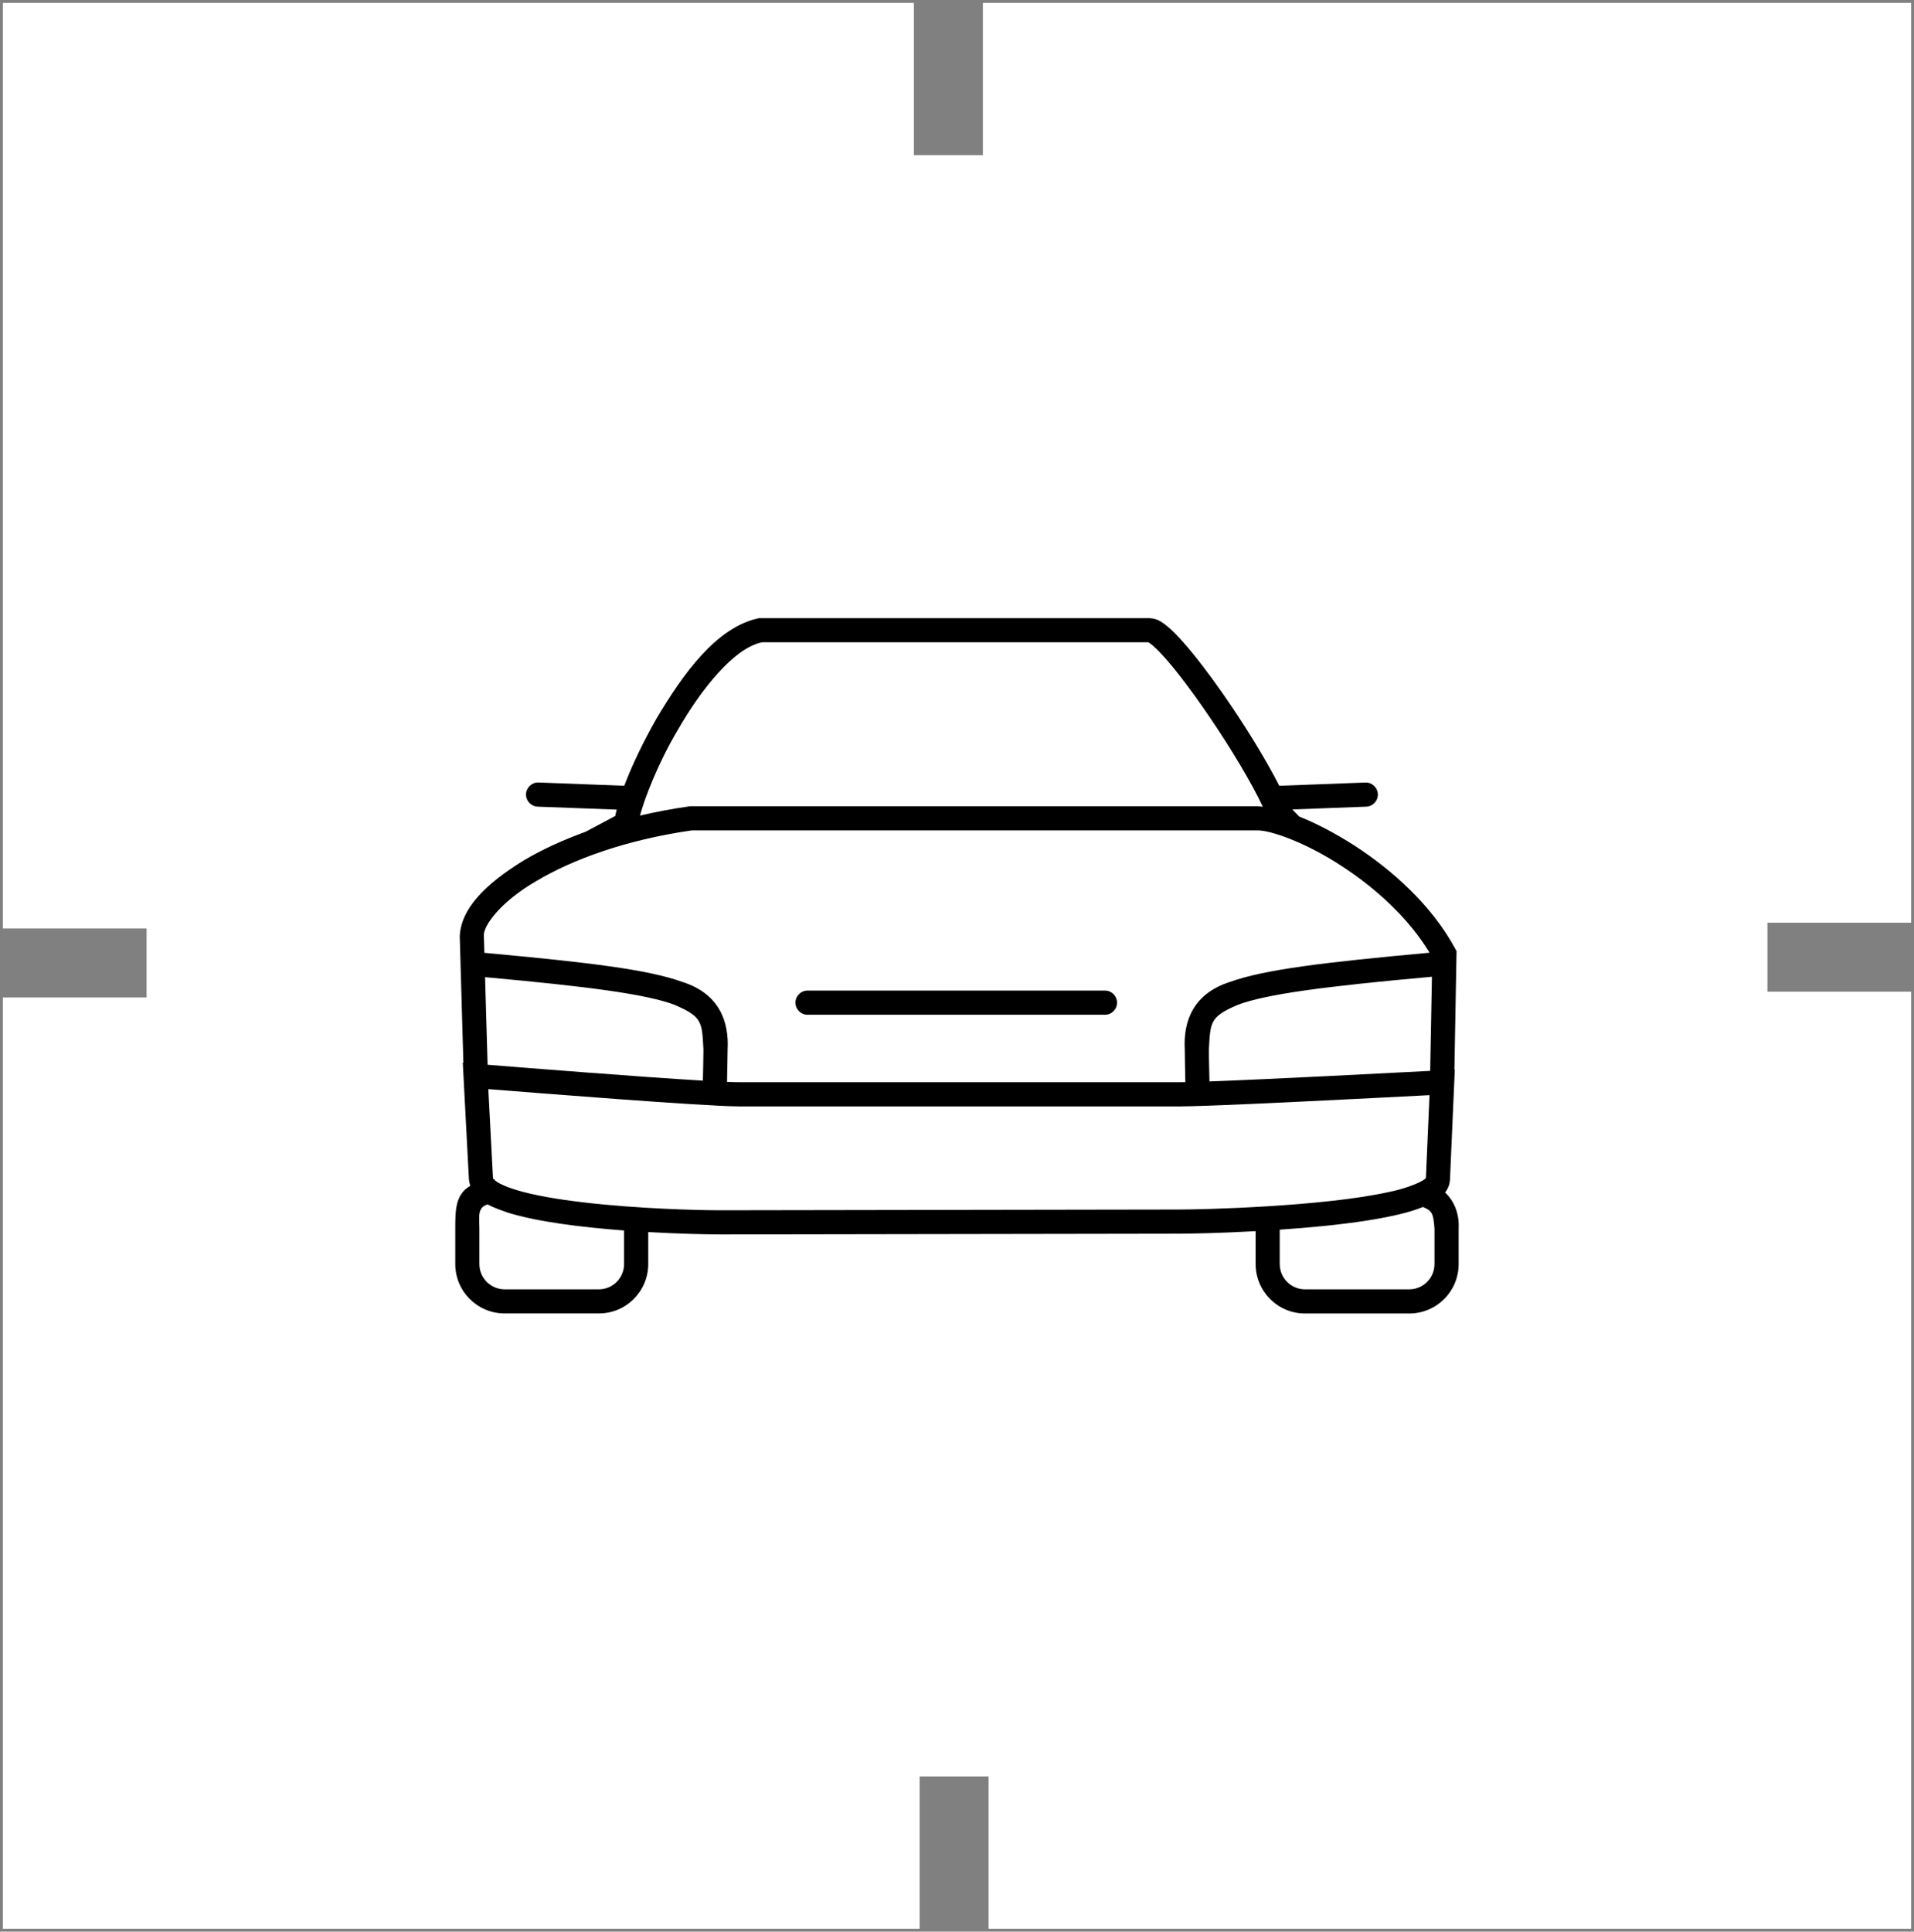
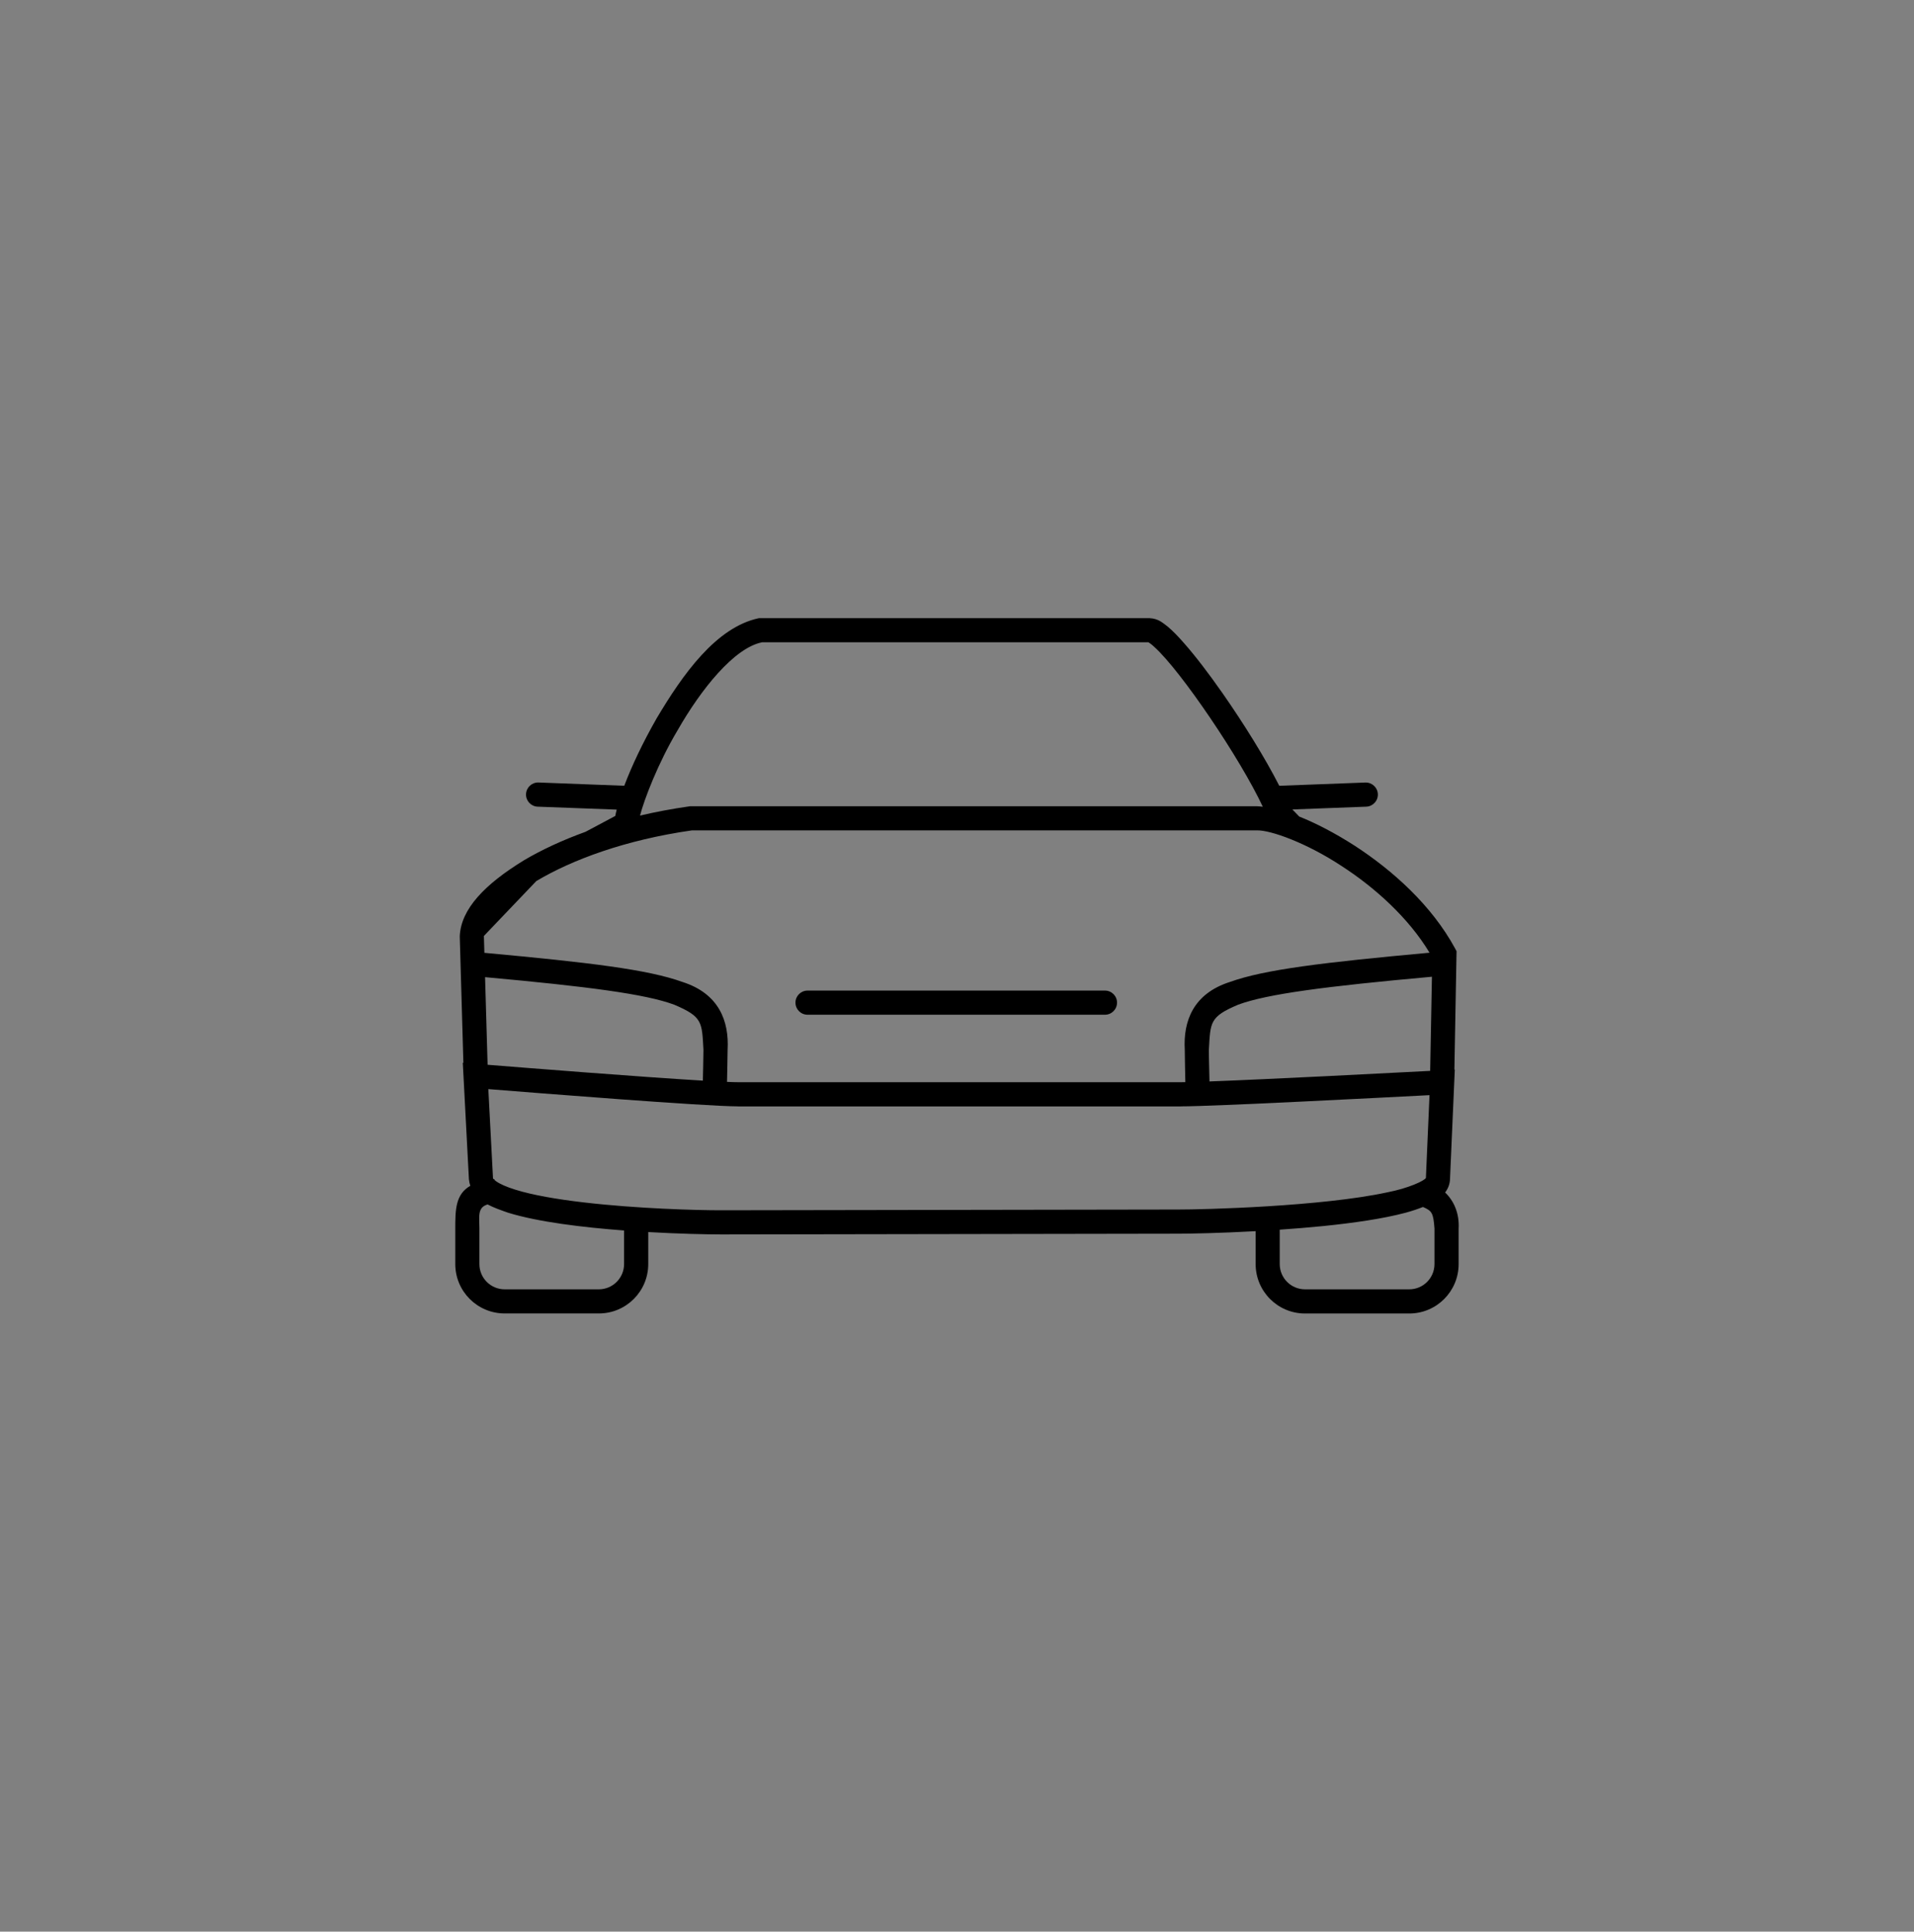
<svg xmlns="http://www.w3.org/2000/svg" version="1.1" id="Layer_1" x="0px" y="0px" width="111px" height="112px" viewBox="0 0 111 112" xml:space="preserve">
  <rect x="0" y="0" width="111" height="112" fill="#808080" stroke="none" />
  <g>
-     <polygon fill="#FFFFFF" points="102.5,57.5 102.5,53.5 110.834,53.5 110.834,0.167 57,0.167 57,9 53,9 53,0.167 0.167,0.167 0.167,53.833 8.5,53.833 8.5,57.834 0.167,57.834 0.167,111.834 53.333,111.834 53.333,103 57.332,103 57.332,111.834 110.834,111.834 110.834,57.5 " />
-     <path d="M83.807,69.143c0.164-0.213,0.279-0.477,0.285-0.801l0.277-6.324h-0.023l0.125-6.866l-0.088-0.164 c-1.359-2.499-3.621-4.524-5.822-5.953c-1.135-0.727-2.229-1.298-3.213-1.689l-0.398-0.412l4.283-0.162 c0.387-0.014,0.688-0.339,0.674-0.725c-0.016-0.387-0.342-0.688-0.727-0.674l-4.99,0.188c-0.82-1.61-2.053-3.593-3.283-5.357 c-0.793-1.133-1.578-2.165-2.256-2.931c-0.338-0.386-0.646-0.703-0.939-0.948c-0.309-0.23-0.525-0.45-1.035-0.482H44.073h-0.06 c-2.486,0.519-4.429,3.281-5.927,5.8c-0.809,1.416-1.456,2.786-1.882,3.917l-4.972-0.189c-0.387-0.014-0.711,0.287-0.726,0.675 c-0.014,0.385,0.287,0.711,0.674,0.726l4.585,0.171c-0.031,0.127-0.063,0.256-0.083,0.368l-1.724,0.918 c-1.365,0.496-2.568,1.057-3.573,1.653c-2.257,1.383-3.658,2.817-3.722,4.409l0.21,7.334l-0.034-0.004l0.355,6.758 c0.014,0.139,0.043,0.262,0.081,0.377c-0.866,0.492-0.872,1.412-0.872,2.48v2.057c0,1.582,1.282,2.863,2.865,2.863h5.463 c1.581,0,2.863-1.281,2.863-2.863v-1.855c1.794,0.102,3.367,0.135,4.235,0.137l26.496-0.043c0.688,0,2.426-0.033,4.494-0.146v1.908 c0,1.582,1.281,2.865,2.863,2.865h6.047c1.582,0,2.863-1.283,2.863-2.865v-2.057C84.641,70.367,84.326,69.635,83.807,69.143z M39.295,42.345c1.358-2.379,3.285-4.788,4.905-5.104h22.403c0.059,0.033,0.188,0.124,0.354,0.282 c1.539,1.392,4.971,6.461,6.277,9.253c-0.115-0.012-0.232-0.027-0.342-0.029h-32.86l-0.05,0.006 c-1.005,0.143-1.96,0.324-2.865,0.536C37.361,46.347,38.161,44.249,39.295,42.345z M31.103,51.085 c2.083-1.239,5.164-2.386,9.023-2.938h32.767c0.783-0.023,2.869,0.721,4.906,2.063c1.932,1.247,3.885,3.005,5.105,5.03 c-6.182,0.565-9.57,0.974-11.574,1.695c-2.125,0.676-2.717,2.268-2.621,3.932c0,0.564,0.023,1.191,0.033,1.879 c-0.092,0-0.174,0.002-0.242,0.002l0,0H42.788l0,0c-0.15,0-0.366-0.006-0.625-0.018c0.009-0.682,0.033-1.307,0.034-1.861 c0.092-1.664-0.499-3.258-2.623-3.934c-1.994-0.719-5.358-1.125-11.483-1.688l-0.028-0.978 C27.997,53.73,28.987,52.308,31.103,51.085z M83.043,56.633l-0.102,5.459c-2.186,0.115-9.328,0.484-12.799,0.613 c-0.012-0.703-0.037-1.332-0.035-1.838c0.094-1.6,0.037-1.91,1.703-2.615C73.49,57.631,76.883,57.189,83.043,56.633z M40.796,60.869c0,0.494-0.023,1.107-0.034,1.789c-3.601-0.213-10.382-0.752-12.484-0.92l-0.147-5.08 c5.99,0.545,9.305,0.98,10.963,1.594C40.758,58.957,40.704,59.266,40.796,60.869z M36.193,73.293 c-0.002,0.809-0.657,1.463-1.464,1.465h-5.463c-0.809-0.002-1.464-0.656-1.464-1.465v-2.057c0-0.668-0.135-1.225,0.476-1.4 c0.354,0.188,0.763,0.33,1.18,0.477c1.742,0.539,4.324,0.852,6.735,1.033V73.293z M68.32,70.131l-26.495,0.043 c-1.403,0.002-4.879-0.094-7.96-0.455c-1.537-0.178-2.984-0.426-3.989-0.742c-0.501-0.156-0.893-0.332-1.101-0.482 c-0.04-0.027-0.067-0.051-0.093-0.074v-0.047c-0.016,0-0.03,0.004-0.046,0.004c-0.016-0.016-0.033-0.035-0.038-0.043l-0.006,0.002 l-0.272-5.188c2.864,0.229,12.559,0.998,14.467,1v0.002H68.5v-0.002c1.885,0,11.584-0.504,14.402-0.65l-0.209,4.801 c-0.086,0.162-1.008,0.598-2.246,0.836C76.648,69.957,69.791,70.135,68.32,70.131z M83.191,73.293 c-0.002,0.811-0.654,1.463-1.463,1.465h-6.047c-0.809-0.002-1.463-0.654-1.465-1.465v-1.994c0.826-0.057,1.678-0.125,2.516-0.209 c1.771-0.18,3.477-0.424,4.789-0.775c0.367-0.1,0.697-0.211,1.002-0.332c0.518,0.225,0.602,0.34,0.668,1.254V73.293z M46.832,58.836h17.25c0.387,0,0.699-0.314,0.699-0.701s-0.314-0.699-0.699-0.699h-17.25c-0.386,0-0.7,0.313-0.7,0.699 S46.444,58.836,46.832,58.836z" />
+     <path d="M83.807,69.143c0.164-0.213,0.279-0.477,0.285-0.801l0.277-6.324h-0.023l0.125-6.866l-0.088-0.164 c-1.359-2.499-3.621-4.524-5.822-5.953c-1.135-0.727-2.229-1.298-3.213-1.689l-0.398-0.412l4.283-0.162 c0.387-0.014,0.688-0.339,0.674-0.725c-0.016-0.387-0.342-0.688-0.727-0.674l-4.99,0.188c-0.82-1.61-2.053-3.593-3.283-5.357 c-0.793-1.133-1.578-2.165-2.256-2.931c-0.338-0.386-0.646-0.703-0.939-0.948c-0.309-0.23-0.525-0.45-1.035-0.482H44.073h-0.06 c-2.486,0.519-4.429,3.281-5.927,5.8c-0.809,1.416-1.456,2.786-1.882,3.917l-4.972-0.189c-0.387-0.014-0.711,0.287-0.726,0.675 c-0.014,0.385,0.287,0.711,0.674,0.726l4.585,0.171c-0.031,0.127-0.063,0.256-0.083,0.368l-1.724,0.918 c-1.365,0.496-2.568,1.057-3.573,1.653c-2.257,1.383-3.658,2.817-3.722,4.409l0.21,7.334l-0.034-0.004l0.355,6.758 c0.014,0.139,0.043,0.262,0.081,0.377c-0.866,0.492-0.872,1.412-0.872,2.48v2.057c0,1.582,1.282,2.863,2.865,2.863h5.463 c1.581,0,2.863-1.281,2.863-2.863v-1.855c1.794,0.102,3.367,0.135,4.235,0.137l26.496-0.043c0.688,0,2.426-0.033,4.494-0.146v1.908 c0,1.582,1.281,2.865,2.863,2.865h6.047c1.582,0,2.863-1.283,2.863-2.865v-2.057C84.641,70.367,84.326,69.635,83.807,69.143z M39.295,42.345c1.358-2.379,3.285-4.788,4.905-5.104h22.403c0.059,0.033,0.188,0.124,0.354,0.282 c1.539,1.392,4.971,6.461,6.277,9.253c-0.115-0.012-0.232-0.027-0.342-0.029h-32.86l-0.05,0.006 c-1.005,0.143-1.96,0.324-2.865,0.536C37.361,46.347,38.161,44.249,39.295,42.345z M31.103,51.085 c2.083-1.239,5.164-2.386,9.023-2.938h32.767c0.783-0.023,2.869,0.721,4.906,2.063c1.932,1.247,3.885,3.005,5.105,5.03 c-6.182,0.565-9.57,0.974-11.574,1.695c-2.125,0.676-2.717,2.268-2.621,3.932c0,0.564,0.023,1.191,0.033,1.879 c-0.092,0-0.174,0.002-0.242,0.002l0,0H42.788l0,0c-0.15,0-0.366-0.006-0.625-0.018c0.009-0.682,0.033-1.307,0.034-1.861 c0.092-1.664-0.499-3.258-2.623-3.934c-1.994-0.719-5.358-1.125-11.483-1.688l-0.028-0.978 z M83.043,56.633l-0.102,5.459c-2.186,0.115-9.328,0.484-12.799,0.613 c-0.012-0.703-0.037-1.332-0.035-1.838c0.094-1.6,0.037-1.91,1.703-2.615C73.49,57.631,76.883,57.189,83.043,56.633z M40.796,60.869c0,0.494-0.023,1.107-0.034,1.789c-3.601-0.213-10.382-0.752-12.484-0.92l-0.147-5.08 c5.99,0.545,9.305,0.98,10.963,1.594C40.758,58.957,40.704,59.266,40.796,60.869z M36.193,73.293 c-0.002,0.809-0.657,1.463-1.464,1.465h-5.463c-0.809-0.002-1.464-0.656-1.464-1.465v-2.057c0-0.668-0.135-1.225,0.476-1.4 c0.354,0.188,0.763,0.33,1.18,0.477c1.742,0.539,4.324,0.852,6.735,1.033V73.293z M68.32,70.131l-26.495,0.043 c-1.403,0.002-4.879-0.094-7.96-0.455c-1.537-0.178-2.984-0.426-3.989-0.742c-0.501-0.156-0.893-0.332-1.101-0.482 c-0.04-0.027-0.067-0.051-0.093-0.074v-0.047c-0.016,0-0.03,0.004-0.046,0.004c-0.016-0.016-0.033-0.035-0.038-0.043l-0.006,0.002 l-0.272-5.188c2.864,0.229,12.559,0.998,14.467,1v0.002H68.5v-0.002c1.885,0,11.584-0.504,14.402-0.65l-0.209,4.801 c-0.086,0.162-1.008,0.598-2.246,0.836C76.648,69.957,69.791,70.135,68.32,70.131z M83.191,73.293 c-0.002,0.811-0.654,1.463-1.463,1.465h-6.047c-0.809-0.002-1.463-0.654-1.465-1.465v-1.994c0.826-0.057,1.678-0.125,2.516-0.209 c1.771-0.18,3.477-0.424,4.789-0.775c0.367-0.1,0.697-0.211,1.002-0.332c0.518,0.225,0.602,0.34,0.668,1.254V73.293z M46.832,58.836h17.25c0.387,0,0.699-0.314,0.699-0.701s-0.314-0.699-0.699-0.699h-17.25c-0.386,0-0.7,0.313-0.7,0.699 S46.444,58.836,46.832,58.836z" />
  </g>
</svg>